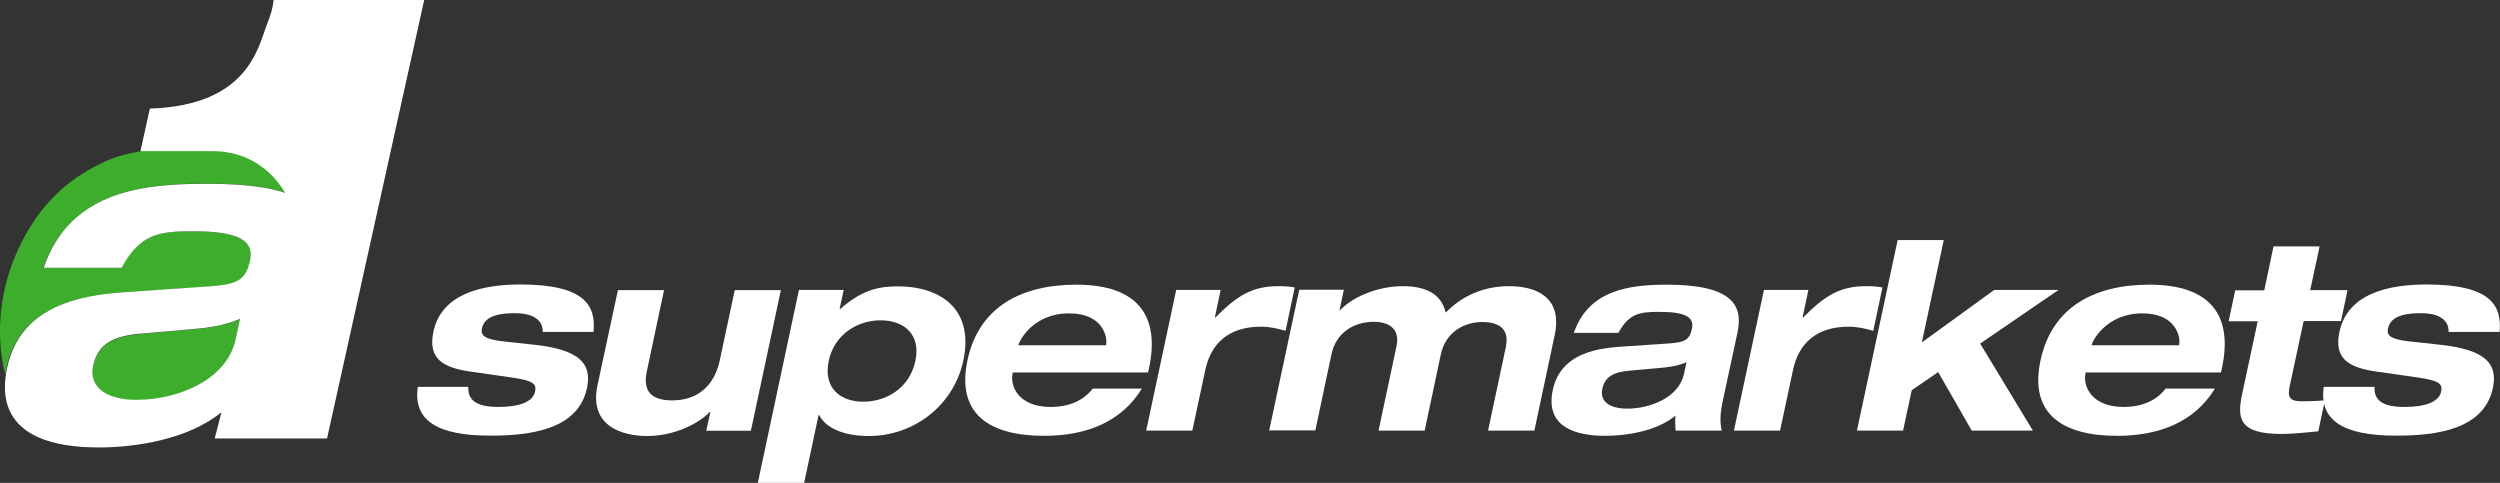
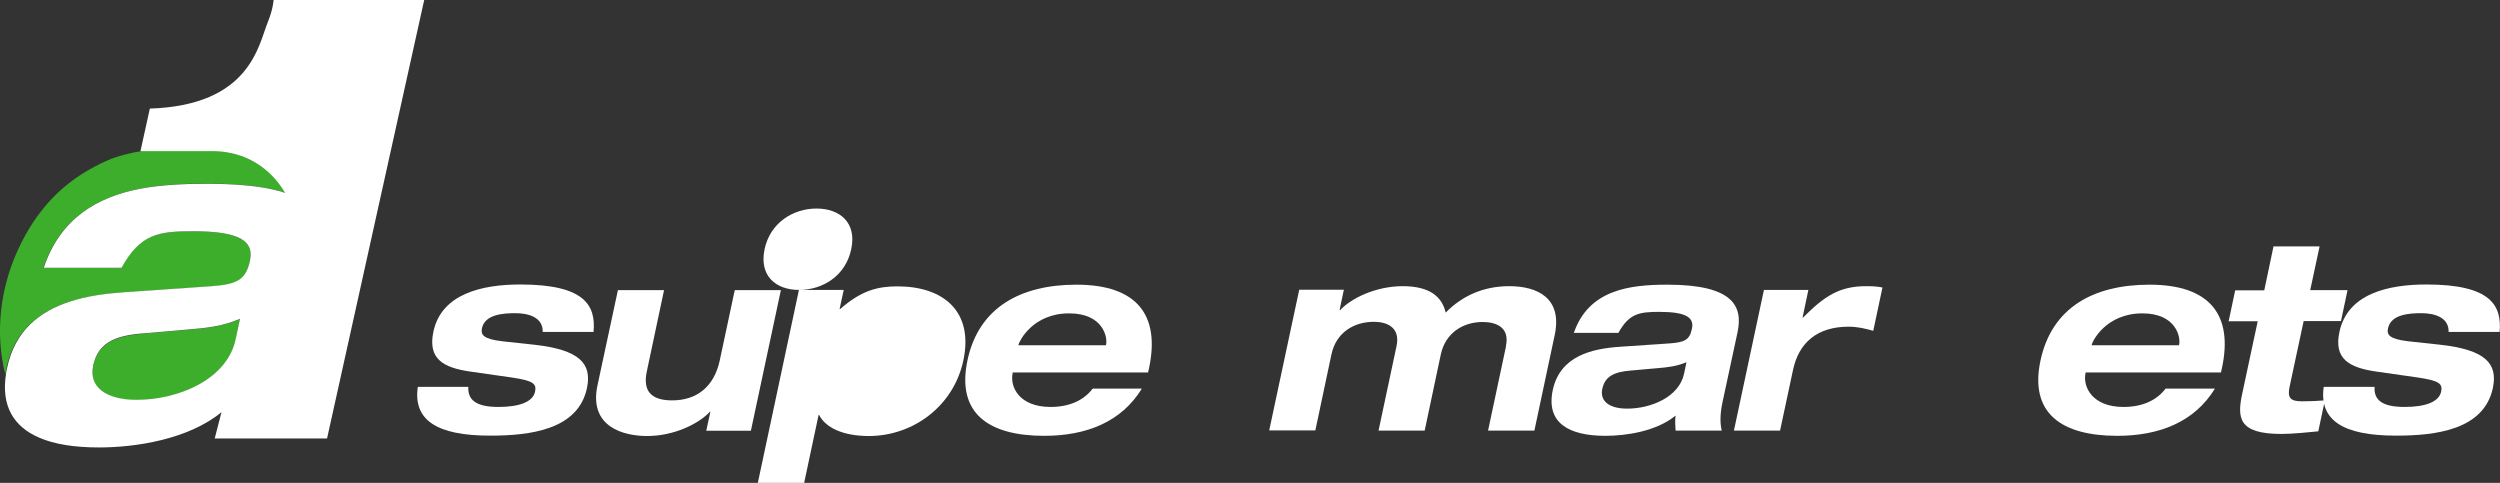
<svg xmlns="http://www.w3.org/2000/svg" viewBox="0 0 133.31 25.75" data-name="Layer 1" id="Layer_1">
  <rect x="0" y="0" width="133.31" height="25.75" fill="#333333" stroke="none" />
  <defs>
    <style>
      .cls-1 {
        fill: #fff;
      }

      .cls-2 {
        fill: none;
      }

      .cls-3 {
        clip-path: url(#clippath-1);
      }

      .cls-4 {
        fill: #3dae2b;
      }

      .cls-5 {
        clip-path: url(#clippath);
      }
    </style>
    <clipPath id="clippath">
      <rect height="25.75" width="133.31" class="cls-2" />
    </clipPath>
    <clipPath id="clippath-1">
      <rect height="25.75" width="133.31" y="0" class="cls-2" />
    </clipPath>
  </defs>
  <g data-name="WHITE HORIZONTAL" id="WHITE_HORIZONTAL">
    <g class="cls-5">
      <g class="cls-3">
        <path d="M24.97,20.64c-.02.64.34,1.06,1.61,1.06,1.12,0,1.83-.27,1.95-.81.09-.42-.08-.59-1.24-.76l-2.17-.31c-1.52-.21-2.31-.7-2.01-2.13.43-2.03,2.6-2.52,4.64-2.52,3.45,0,4.03,1.13,3.9,2.53h-2.71c.02-.77-.74-1-1.46-1-.64,0-1.62.06-1.78.8-.07.35.06.58,1.1.7l1.67.18c2.45.27,3.1,1.01,2.83,2.31-.47,2.23-3.03,2.54-5.17,2.54-2.84,0-4.11-.83-3.85-2.6h2.71Z" class="cls-1" />
        <path d="M37.88,21.96h-.03c-.58.63-1.9,1.29-3.34,1.29-1.27,0-3.12-.49-2.65-2.7l1.09-5.08h2.46l-.92,4.34c-.22,1.03.22,1.54,1.35,1.54,1.33,0,2.24-.74,2.54-2.13l.8-3.75h2.46l-1.6,7.5h-2.38l.22-1.01Z" class="cls-1" />
-         <path d="M42.61,15.46h2.38l-.22,1.02h.03c1.15-1.01,2.03-1.21,3.06-1.21,2.43,0,4.07,1.32,3.51,3.95-.52,2.44-2.68,4.03-5.04,4.03-1.39,0-2.31-.45-2.65-1.12h-.03l-.77,3.62h-2.47l2.19-10.28ZM46.03,21.42c1.25,0,2.48-.74,2.78-2.17.31-1.42-.61-2.17-1.85-2.17s-2.47.75-2.77,2.17c-.3,1.43.61,2.17,1.84,2.17" class="cls-1" />
+         <path d="M42.61,15.46h2.38l-.22,1.02h.03c1.15-1.01,2.03-1.21,3.06-1.21,2.43,0,4.07,1.32,3.51,3.95-.52,2.44-2.68,4.03-5.04,4.03-1.39,0-2.31-.45-2.65-1.12h-.03l-.77,3.62h-2.47l2.19-10.28Zc1.25,0,2.48-.74,2.78-2.17.31-1.42-.61-2.17-1.85-2.17s-2.47.75-2.77,2.17c-.3,1.43.61,2.17,1.84,2.17" class="cls-1" />
        <path d="M60.89,20.72c-1.09,1.78-2.96,2.52-5.21,2.52-2.97,0-4.69-1.2-4.09-4.03.6-2.83,2.85-4.03,5.81-4.03,3.25,0,4.47,1.64,3.87,4.46l-.05.22h-7.22v.03c-.16.72.33,1.81,2.02,1.81.99,0,1.76-.34,2.25-.98h2.63ZM58.98,18.41v-.03c.09-.4-.16-1.67-1.97-1.67-1.95,0-2.66,1.49-2.7,1.67v.03s4.67,0,4.67,0Z" class="cls-1" />
-         <path d="M62.71,15.46h2.38l-.31,1.47h.03c1.14-1.15,1.95-1.67,3.35-1.67.28,0,.61.01.88.07l-.49,2.31c-.42-.12-.85-.22-1.31-.22-1.68,0-2.66.85-2.97,2.31l-.69,3.23h-2.46l1.6-7.5Z" class="cls-1" />
        <path d="M80.3,18.46c.22-1.01-.52-1.29-1.24-1.29-1.02,0-1.98.56-2.23,1.73l-.86,4.06h-2.46l.96-4.51c.21-1.01-.53-1.29-1.21-1.29-1.05,0-2.01.56-2.26,1.73l-.86,4.06h-2.46l1.6-7.5h2.38l-.23,1.09h.03c.58-.63,1.9-1.28,3.34-1.28s2.09.56,2.29,1.41c.88-.9,2.02-1.41,3.39-1.41,1.51,0,2.85.64,2.42,2.62l-1.08,5.08h-2.47l.96-4.51Z" class="cls-1" />
        <path d="M83.92,17.76c.79-2.31,2.97-2.58,4.99-2.58,3.52,0,4.04,1.15,3.74,2.55l-.8,3.72c-.14.66-.13,1.14-.04,1.51h-2.46c-.02-.27-.04-.53,0-.8-1.02.84-2.64,1.08-3.74,1.08-1.96,0-3.18-.69-2.81-2.44.39-1.82,2.08-2.21,3.6-2.31l2.65-.18c.77-.06,1.05-.18,1.17-.78.13-.6-.31-.9-1.74-.9-1.05,0-1.61.08-2.18,1.12h-2.38ZM89.94,19.31c-.51.22-1.03.28-1.53.32l-1.46.13c-.88.07-1.37.31-1.51.98-.14.67.4,1.05,1.33,1.05,1.24,0,2.76-.6,3.03-1.86l.13-.62Z" class="cls-1" />
        <path d="M94.05,15.46h2.38l-.31,1.47h.03c1.14-1.15,1.95-1.67,3.35-1.67.28,0,.61.01.88.07l-.49,2.31c-.42-.12-.85-.22-1.31-.22-1.68,0-2.66.85-2.97,2.31l-.69,3.23h-2.46l1.6-7.5Z" class="cls-1" />
-         <polygon points="101.19 12.8 103.65 12.8 102.48 18.26 106.34 15.46 109.77 15.46 105.59 18.32 108.4 22.96 105.14 22.96 103.35 19.84 101.94 20.81 101.48 22.96 99.02 22.96 101.19 12.8" class="cls-1" />
        <path d="M118.11,20.72c-1.09,1.78-2.96,2.52-5.21,2.52-2.97,0-4.7-1.2-4.09-4.03.61-2.83,2.85-4.03,5.81-4.03,3.25,0,4.47,1.64,3.86,4.46l-.05.22h-7.22v.03c-.16.72.34,1.81,2.02,1.81,1,0,1.76-.34,2.25-.98h2.63ZM116.2,18.41v-.03c.09-.4-.16-1.67-1.96-1.67-1.94,0-2.67,1.49-2.7,1.67v.03s4.67,0,4.67,0Z" class="cls-1" />
        <path d="M121.22,13.14h2.47l-.5,2.33h1.99l-.35,1.65h-1.99l-.75,3.5c-.12.58.02.78.66.78.44,0,.82-.02,1.22-.05l-.35,1.65c-.47.05-1.41.14-1.96.14-2.33,0-2.38-.87-2.08-2.22l.81-3.79h-1.55l.35-1.65h1.55l.49-2.33Z" class="cls-1" />
        <path d="M126.62,20.64c-.03.64.33,1.06,1.6,1.06,1.12,0,1.83-.27,1.95-.81.09-.42-.08-.59-1.24-.76l-2.17-.31c-1.53-.21-2.32-.7-2.01-2.13.44-2.03,2.59-2.52,4.64-2.52,3.45,0,4.02,1.13,3.9,2.53h-2.72c.02-.77-.74-1-1.45-1-.64,0-1.62.06-1.78.8-.08.35.06.58,1.09.7l1.67.18c2.45.27,3.1,1.01,2.83,2.31-.48,2.23-3.03,2.54-5.17,2.54-2.84,0-4.1-.83-3.85-2.6h2.71Z" class="cls-1" />
        <path d="M7.61,17.8c-1.54.12-2.39.54-2.64,1.71-.25,1.17.71,1.83,2.32,1.83,2.18,0,4.82-1.06,5.29-3.26l.23-1.07c-.89.39-1.79.49-2.66.56l-2.54.22ZM14.4,8.68c-2.15-1.09-6.59-1.04-8.68-.12-1.95.86-3.47,2.19-4.57,4.36C-.03,15.25-.27,17.76.28,19.96c.02-.11.04-.22.06-.33.67-3.18,3.64-3.86,6.29-4.04l4.64-.32c1.35-.1,1.83-.31,2.06-1.37.22-1.05-.55-1.57-3.05-1.57-1.84,0-2.82.15-3.82,1.96H2.31c.91-2.67,2.88-3.78,5.13-4.22,1.16-.23,2.39-.28,3.58-.28,1.38,0,2.48.1,3.38.28.21.05.41.09.59.14.08.02.15.04.23.07-.66-.85.17-1.1-.82-1.6" class="cls-4" />
        <path d="M14.59,0s-.03.5-.31,1.18c-.5,1.23-.94,4.44-6.29,4.61-.21.95-.37,1.69-.5,2.27.04,0,.08,0,.12,0h3.78c.53,0,1.03.1,1.5.26.98.36,1.79,1.06,2.3,1.95,0,0,0,0,0,.01-.07-.02-.14-.04-.21-.07-.19-.05-.38-.09-.59-.14-.89-.18-2-.27-3.37-.27-1.19,0-2.41.05-3.57.27-2.25.44-4.22,1.55-5.12,4.21h4.15c1-1.81,1.98-1.95,3.81-1.95,2.49,0,3.26.52,3.04,1.56-.22,1.05-.71,1.27-2.05,1.37l-4.63.32c-.99.07-2.02.2-2.95.51-1.58.52-2.9,1.53-3.32,3.52-.03.11-.05.22-.06.33-.27,1.72.42,2.81,1.75,3.39.84.37,1.94.53,3.21.53,1.93,0,4.75-.42,6.53-1.88l-.36,1.4h5.99L22.62,0h-8.03ZM12.57,18.07c-.46,2.2-3.11,3.25-5.28,3.25-1.61,0-2.57-.66-2.32-1.83.25-1.17,1.09-1.59,2.63-1.71l2.54-.22c.87-.07,1.77-.17,2.66-.56l-.23,1.07Z" class="cls-1" />
      </g>
    </g>
  </g>
</svg>